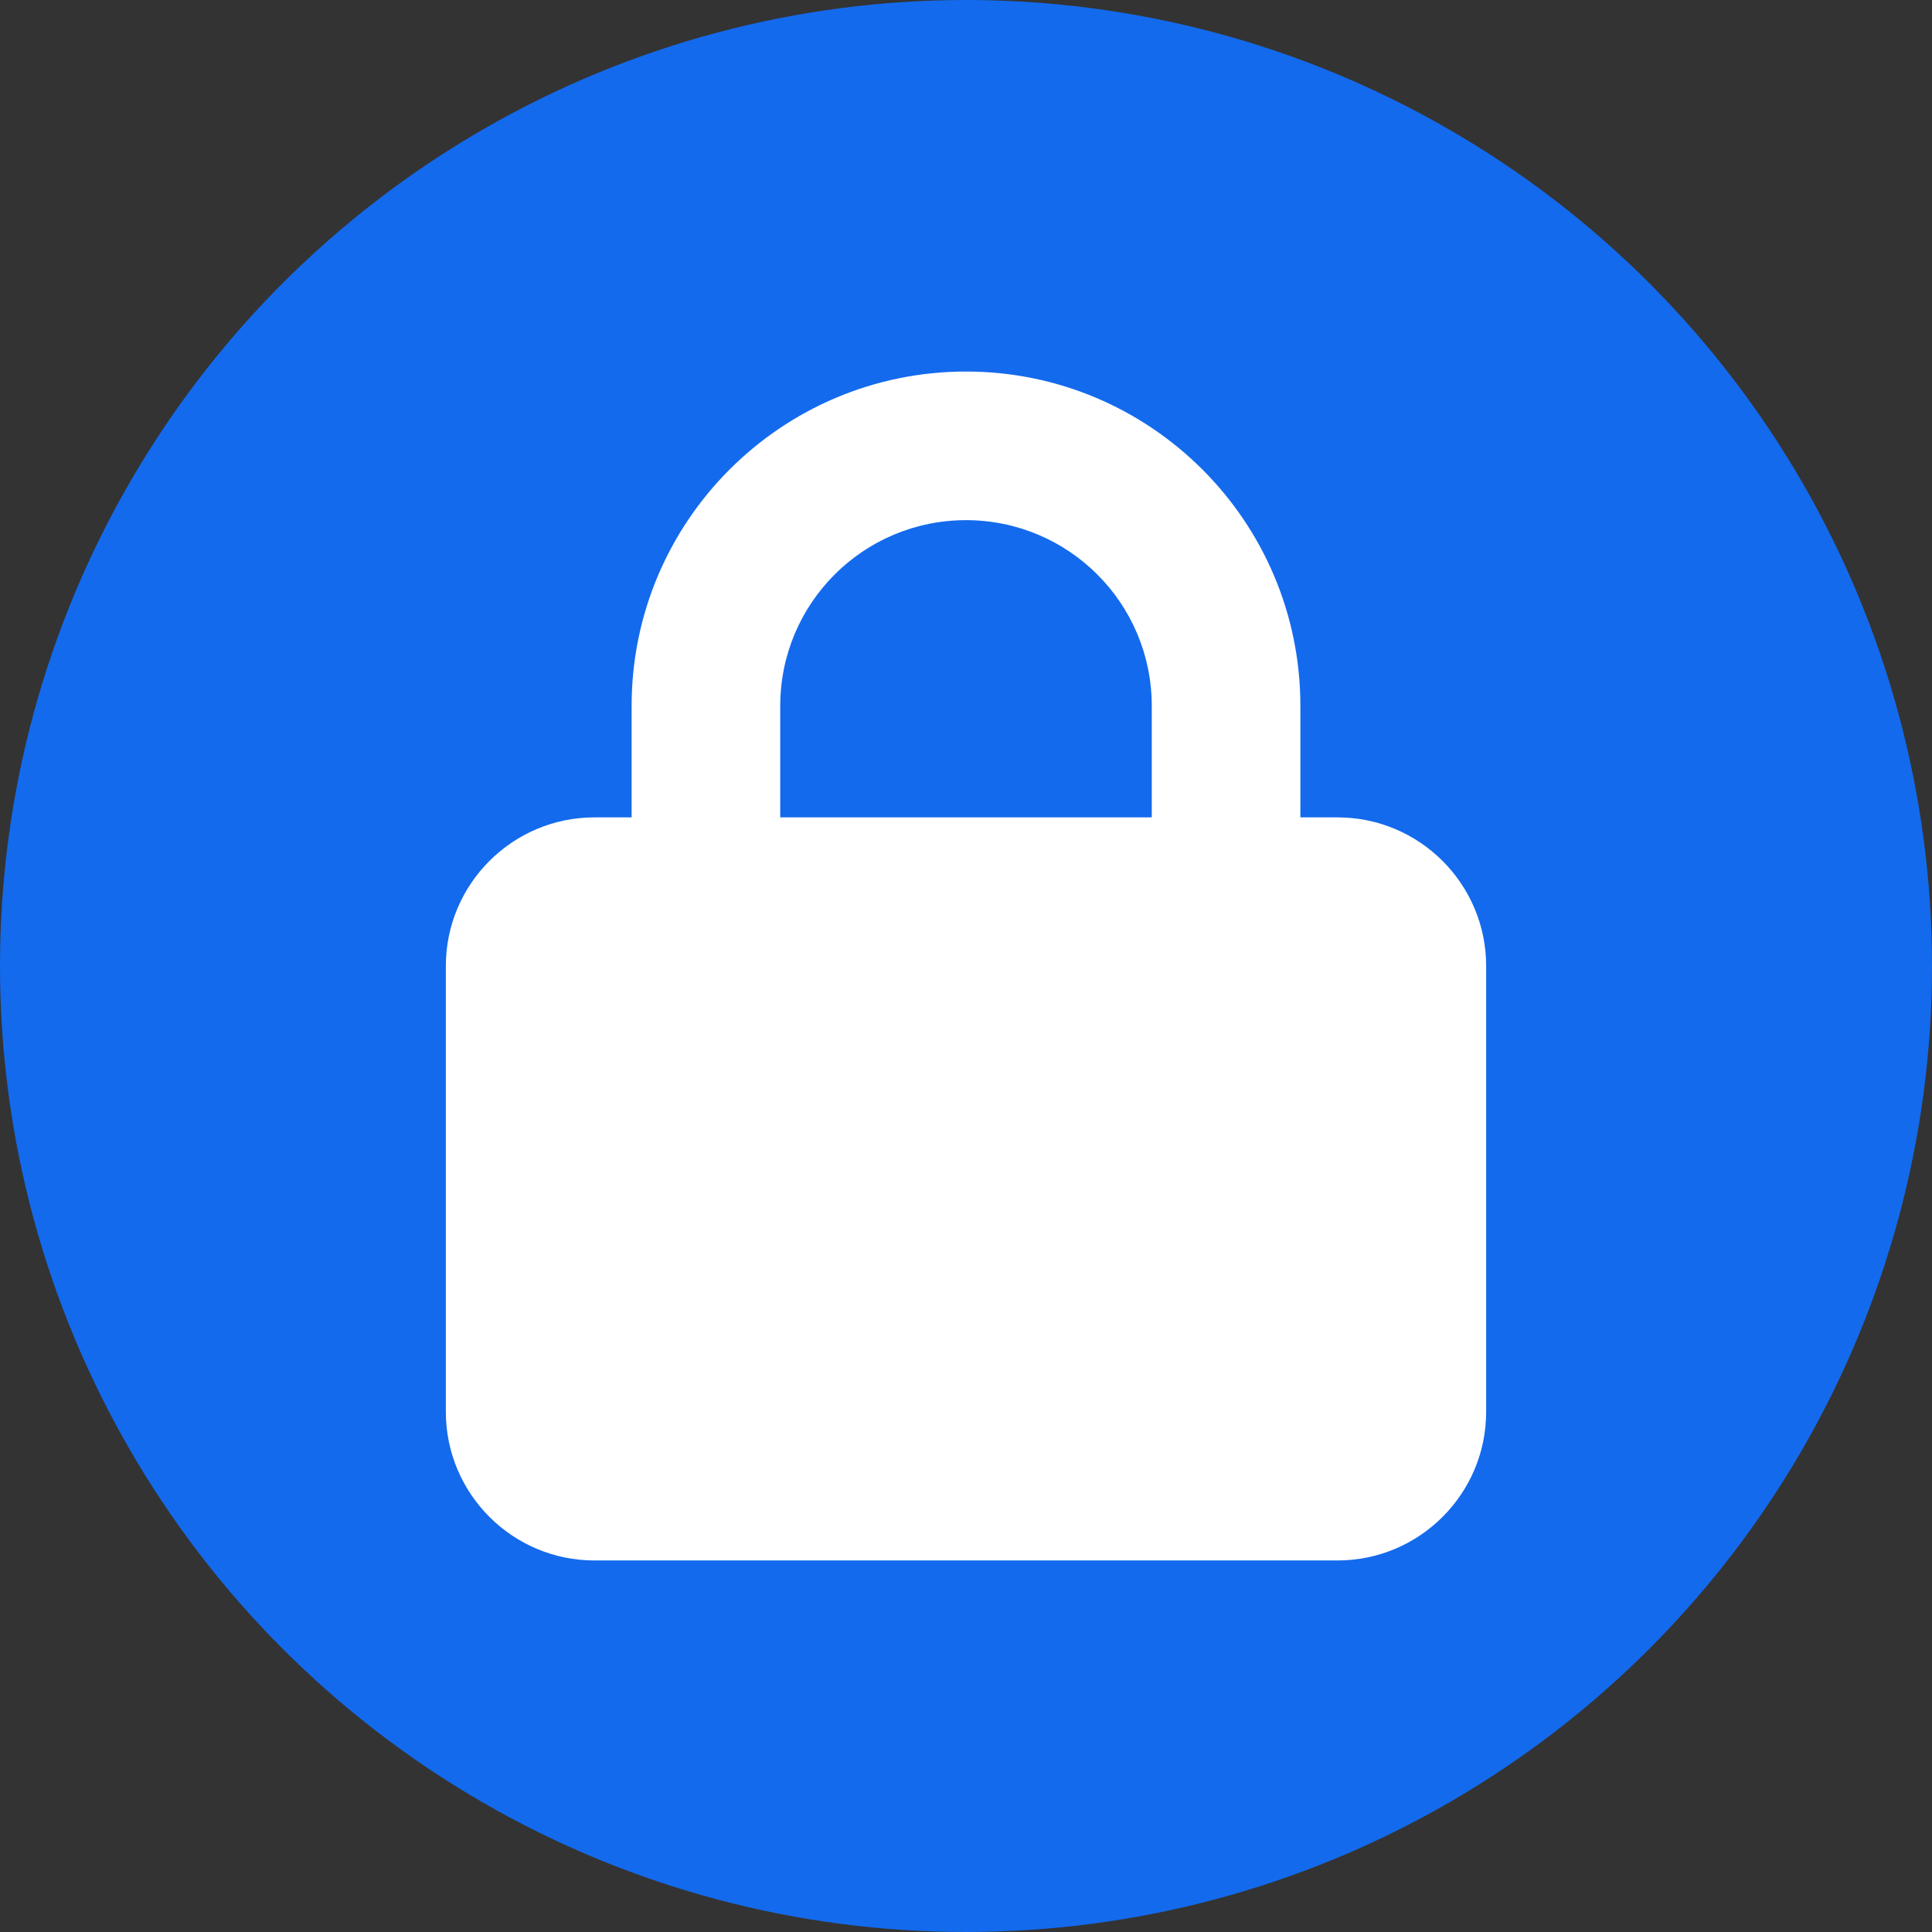
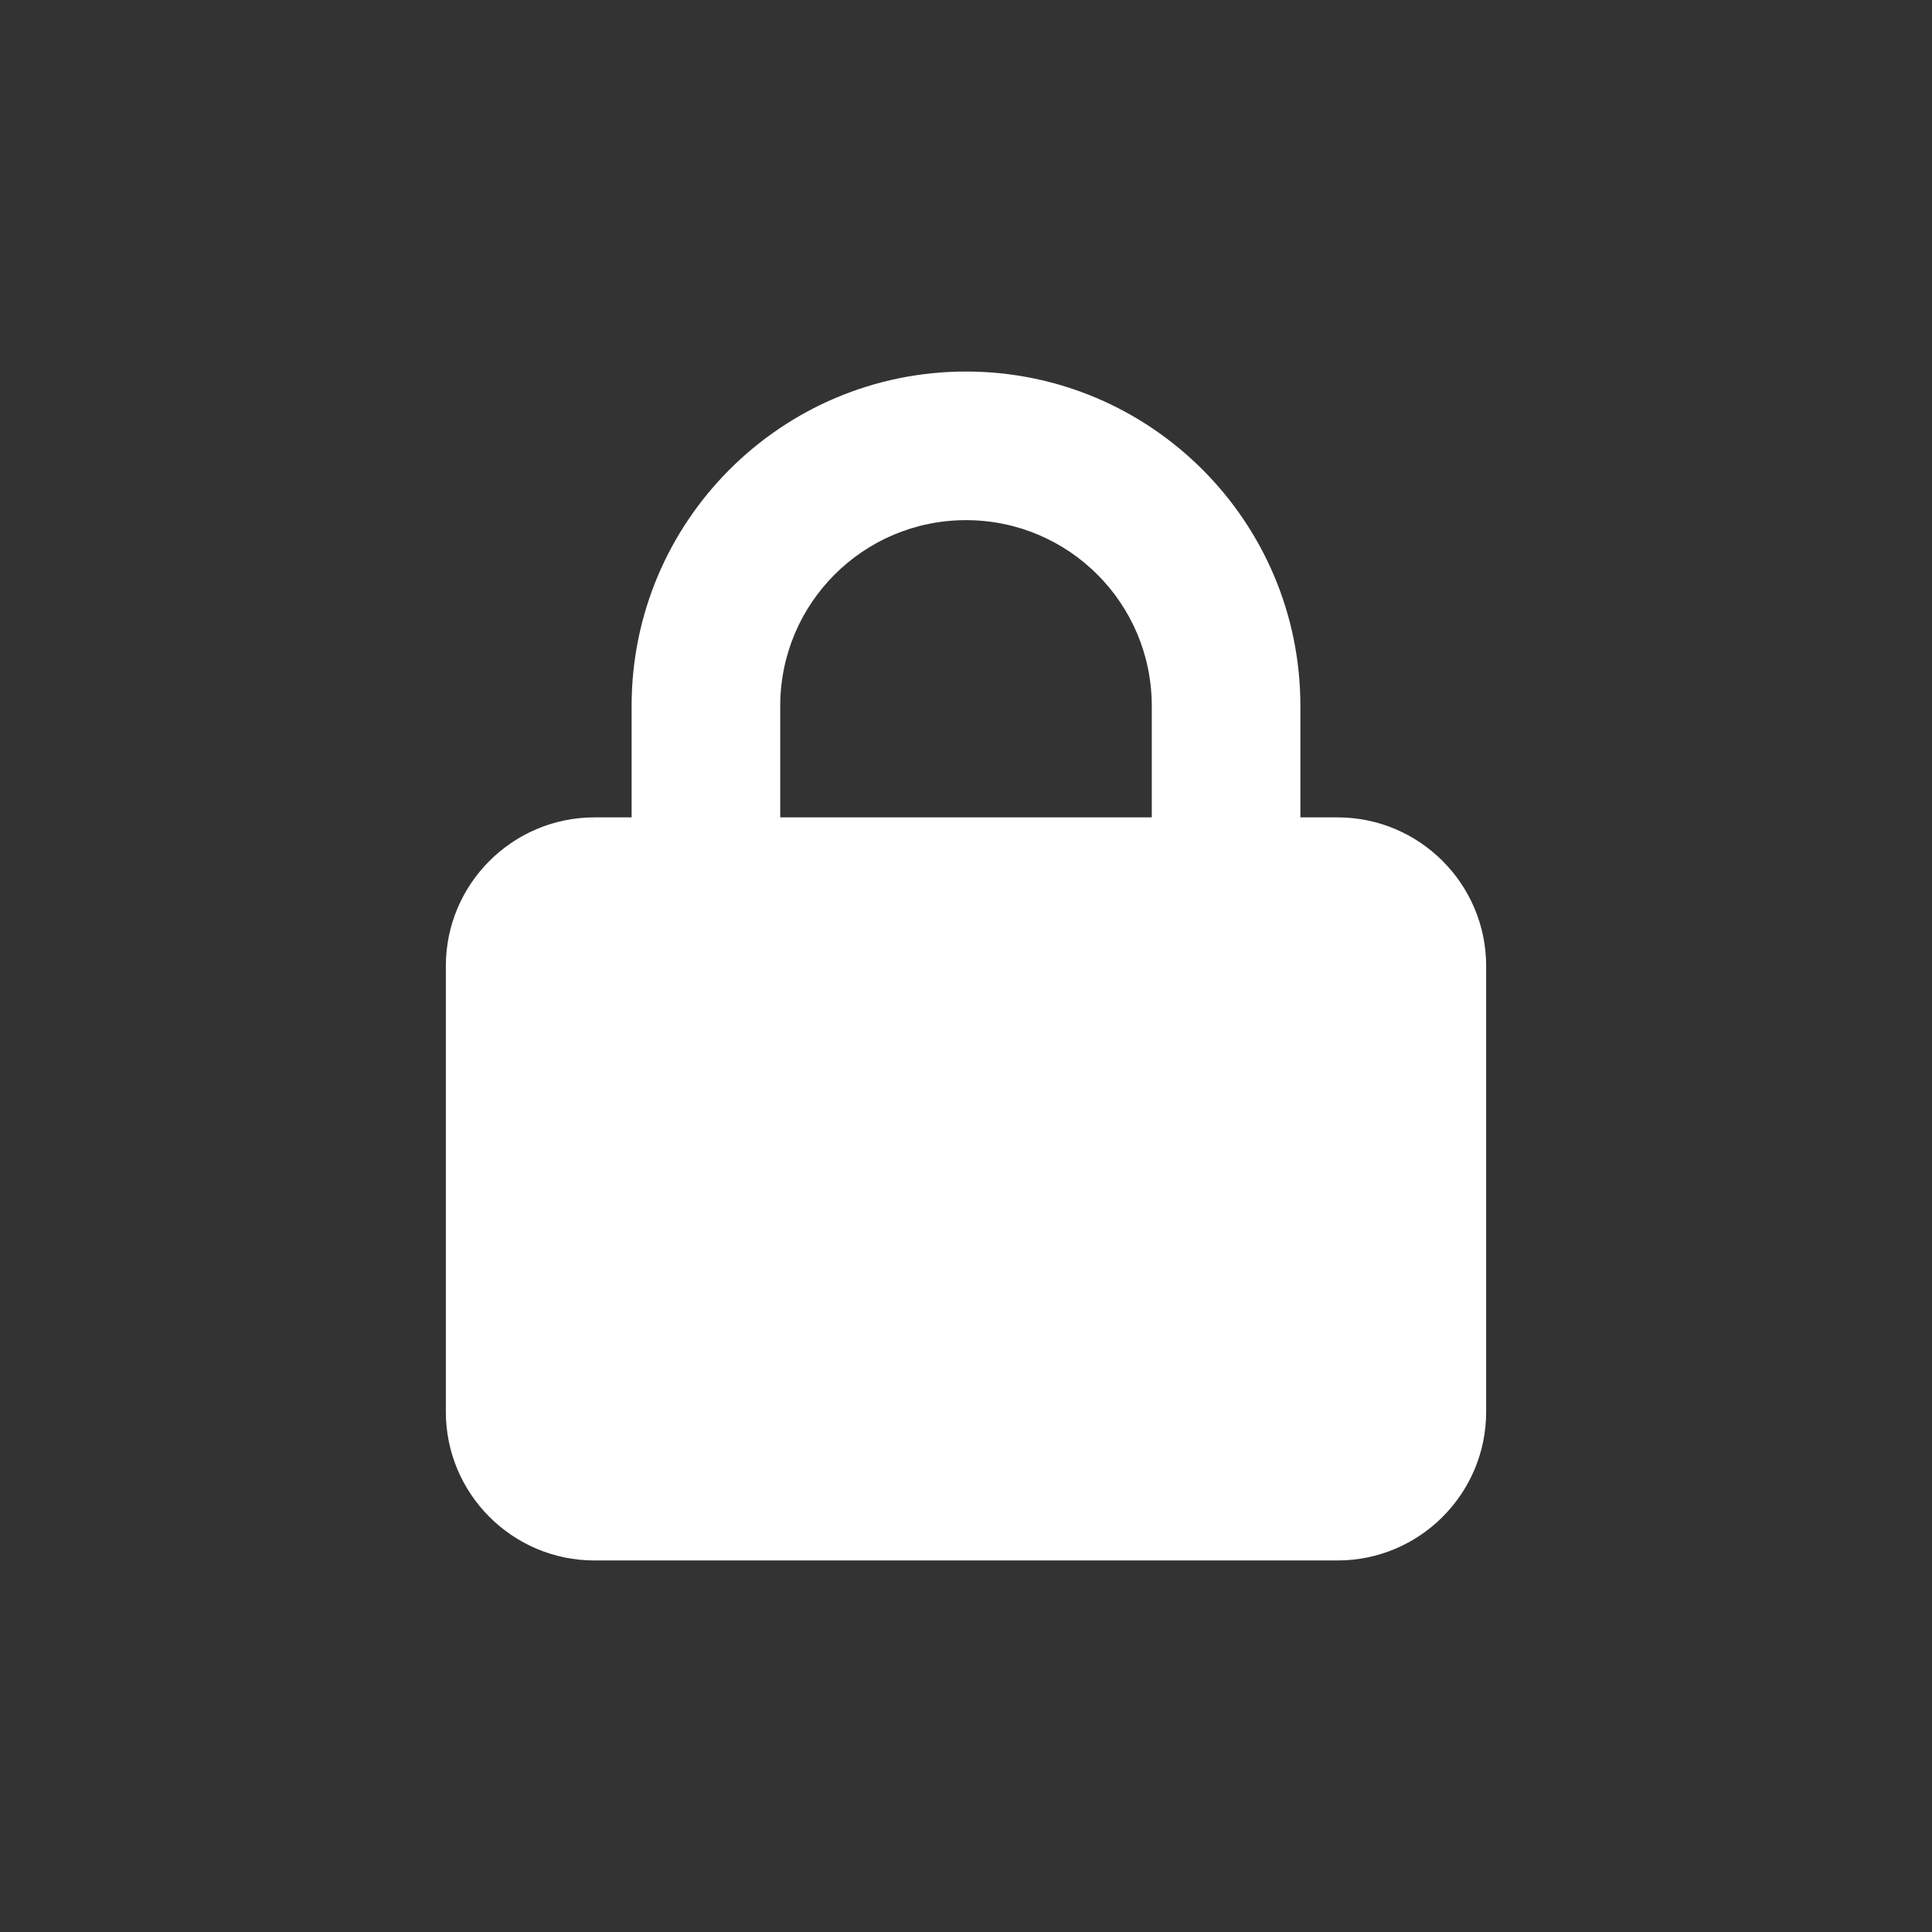
<svg xmlns="http://www.w3.org/2000/svg" width="78" height="78" viewBox="0 0 78 78" fill="none">
  <rect x="0" y="0" width="78" height="78" fill="#333333" stroke="none" />
-   <circle cx="39" cy="39" r="39" fill="#136AED" />
  <g clip-path="url(#clip0_2169_1151)">
    <path d="M31.5 28.5V33H46.5V28.5C46.5 24.356 43.144 21 39 21C34.856 21 31.5 24.356 31.5 28.5ZM25.5 33V28.5C25.5 21.047 31.547 15 39 15C46.453 15 52.5 21.047 52.5 28.5V33H54C57.309 33 60 35.691 60 39V57C60 60.309 57.309 63 54 63H24C20.691 63 18 60.309 18 57V39C18 35.691 20.691 33 24 33H25.5Z" fill="white" />
  </g>
  <defs>
    <clipPath id="clip0_2169_1151">
      <rect width="42" height="48" fill="white" transform="translate(18 15)" />
    </clipPath>
  </defs>
</svg>